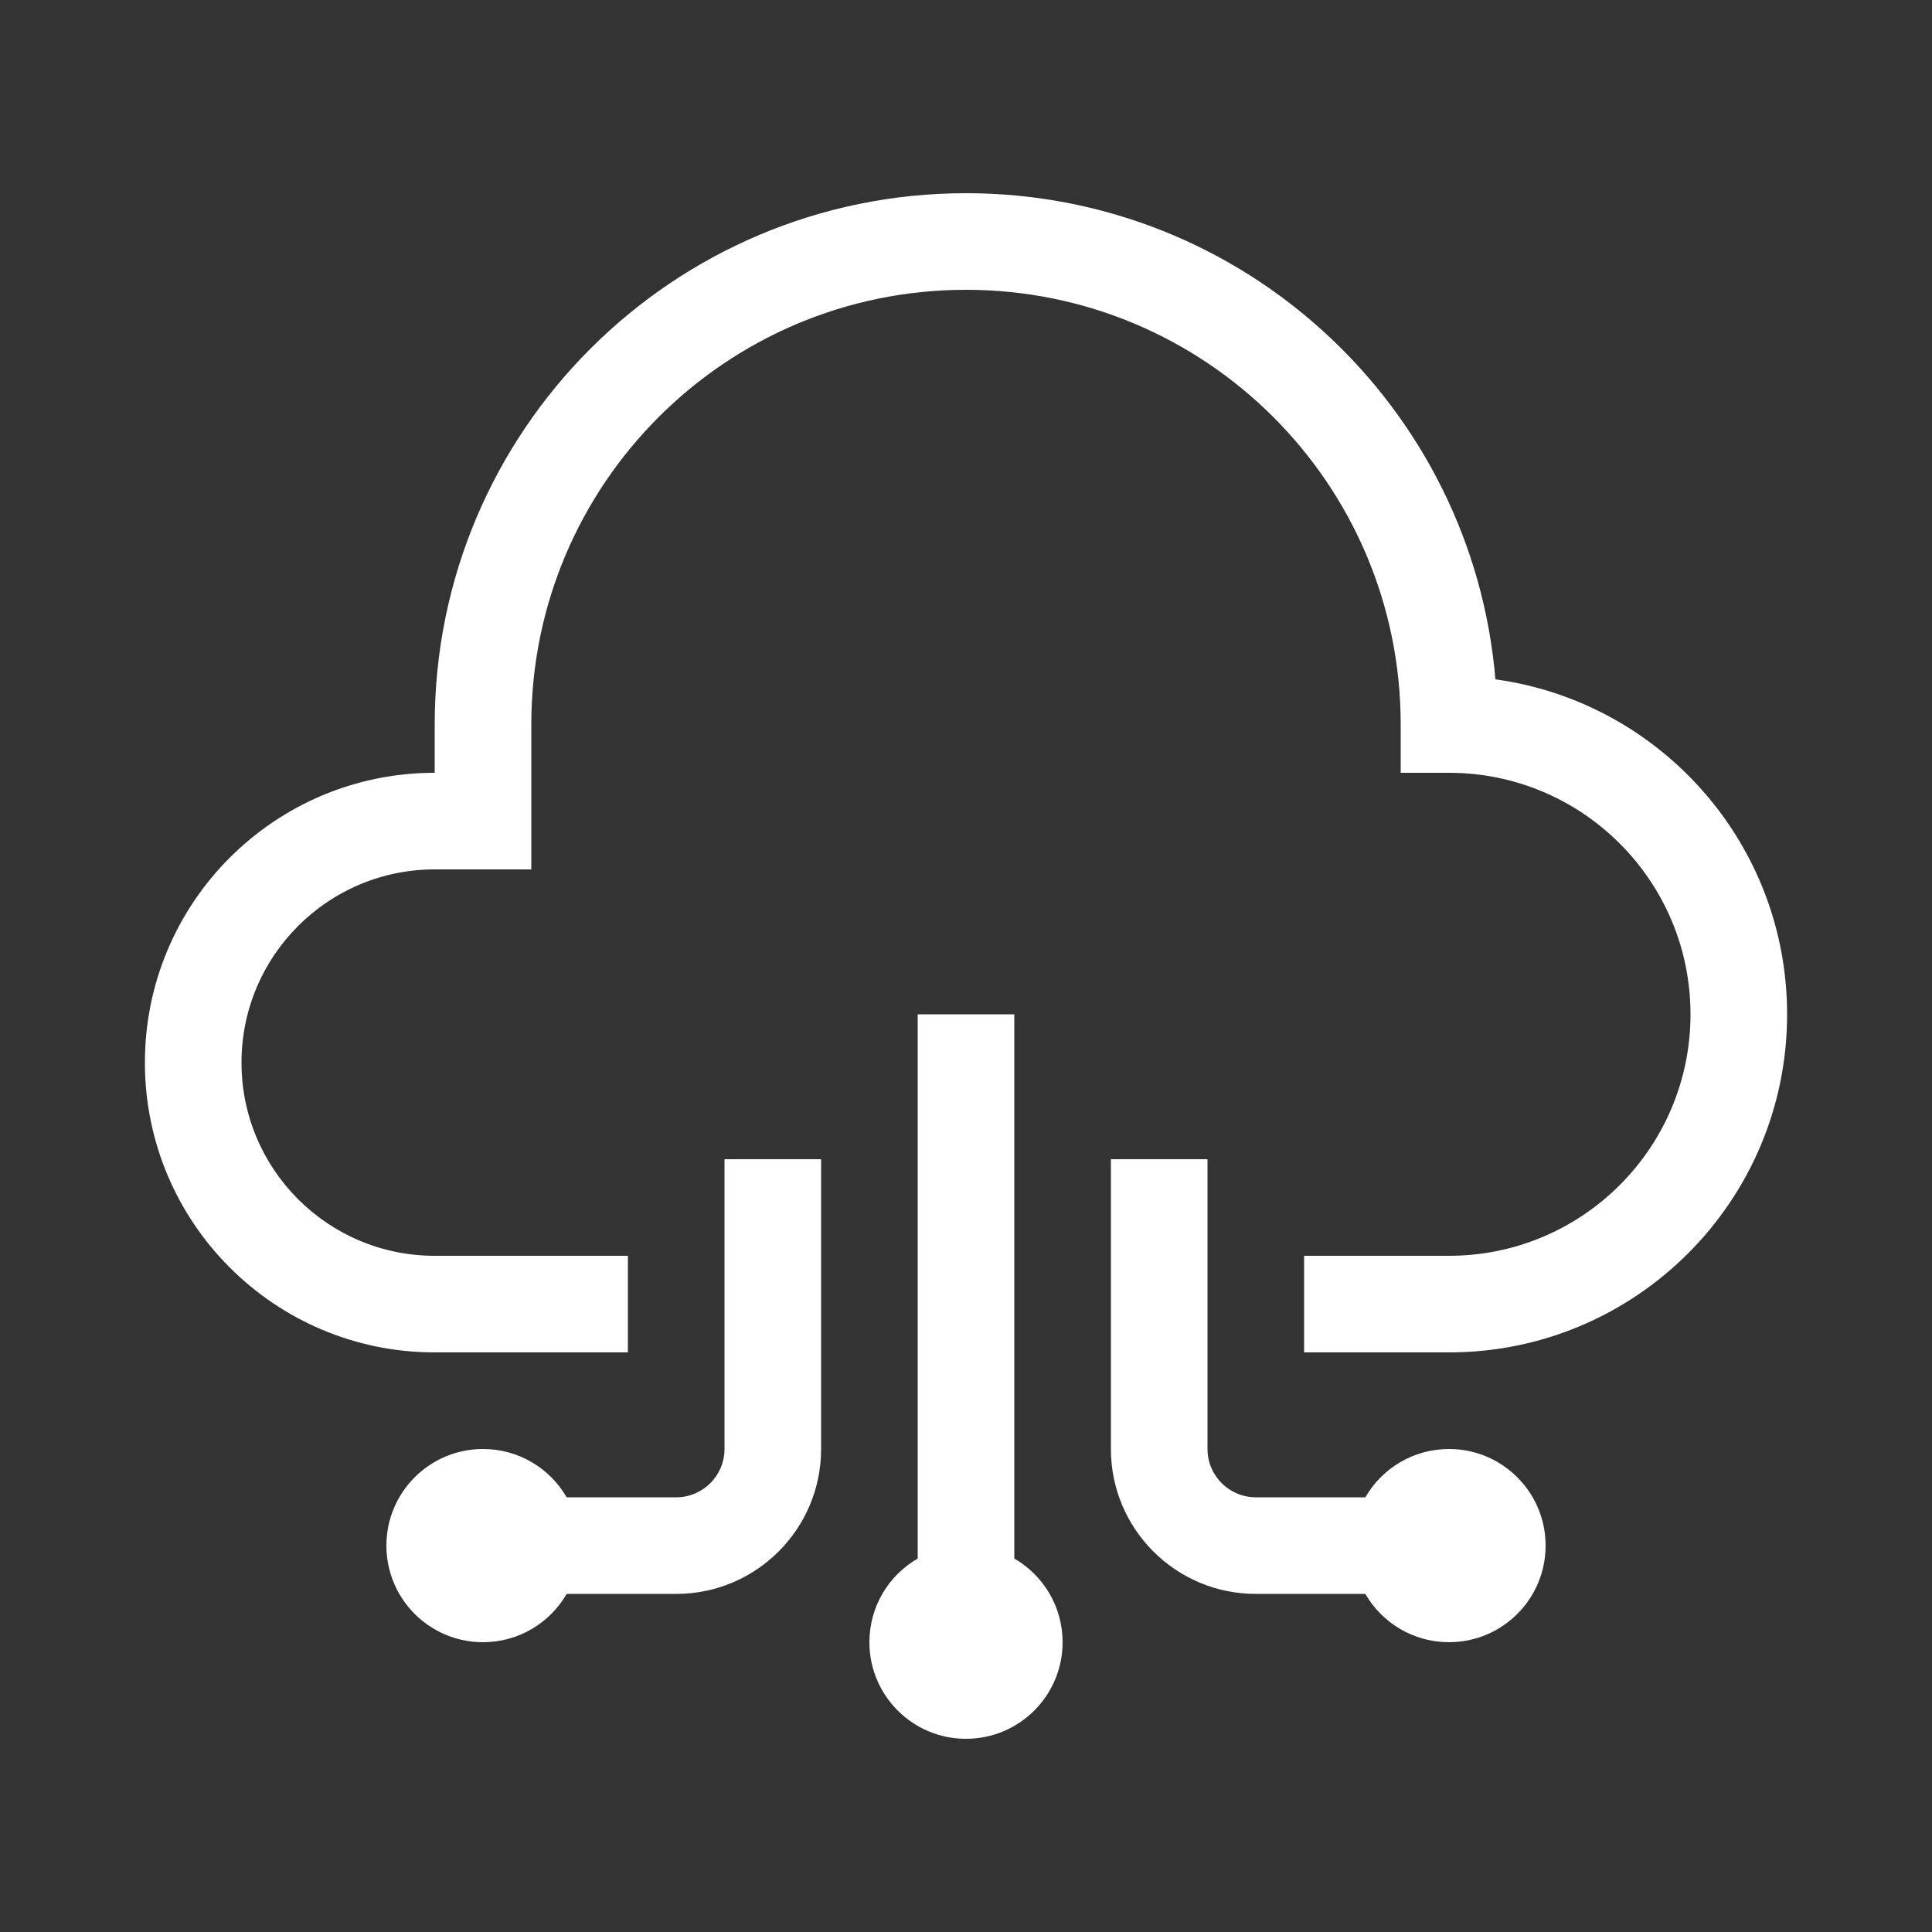
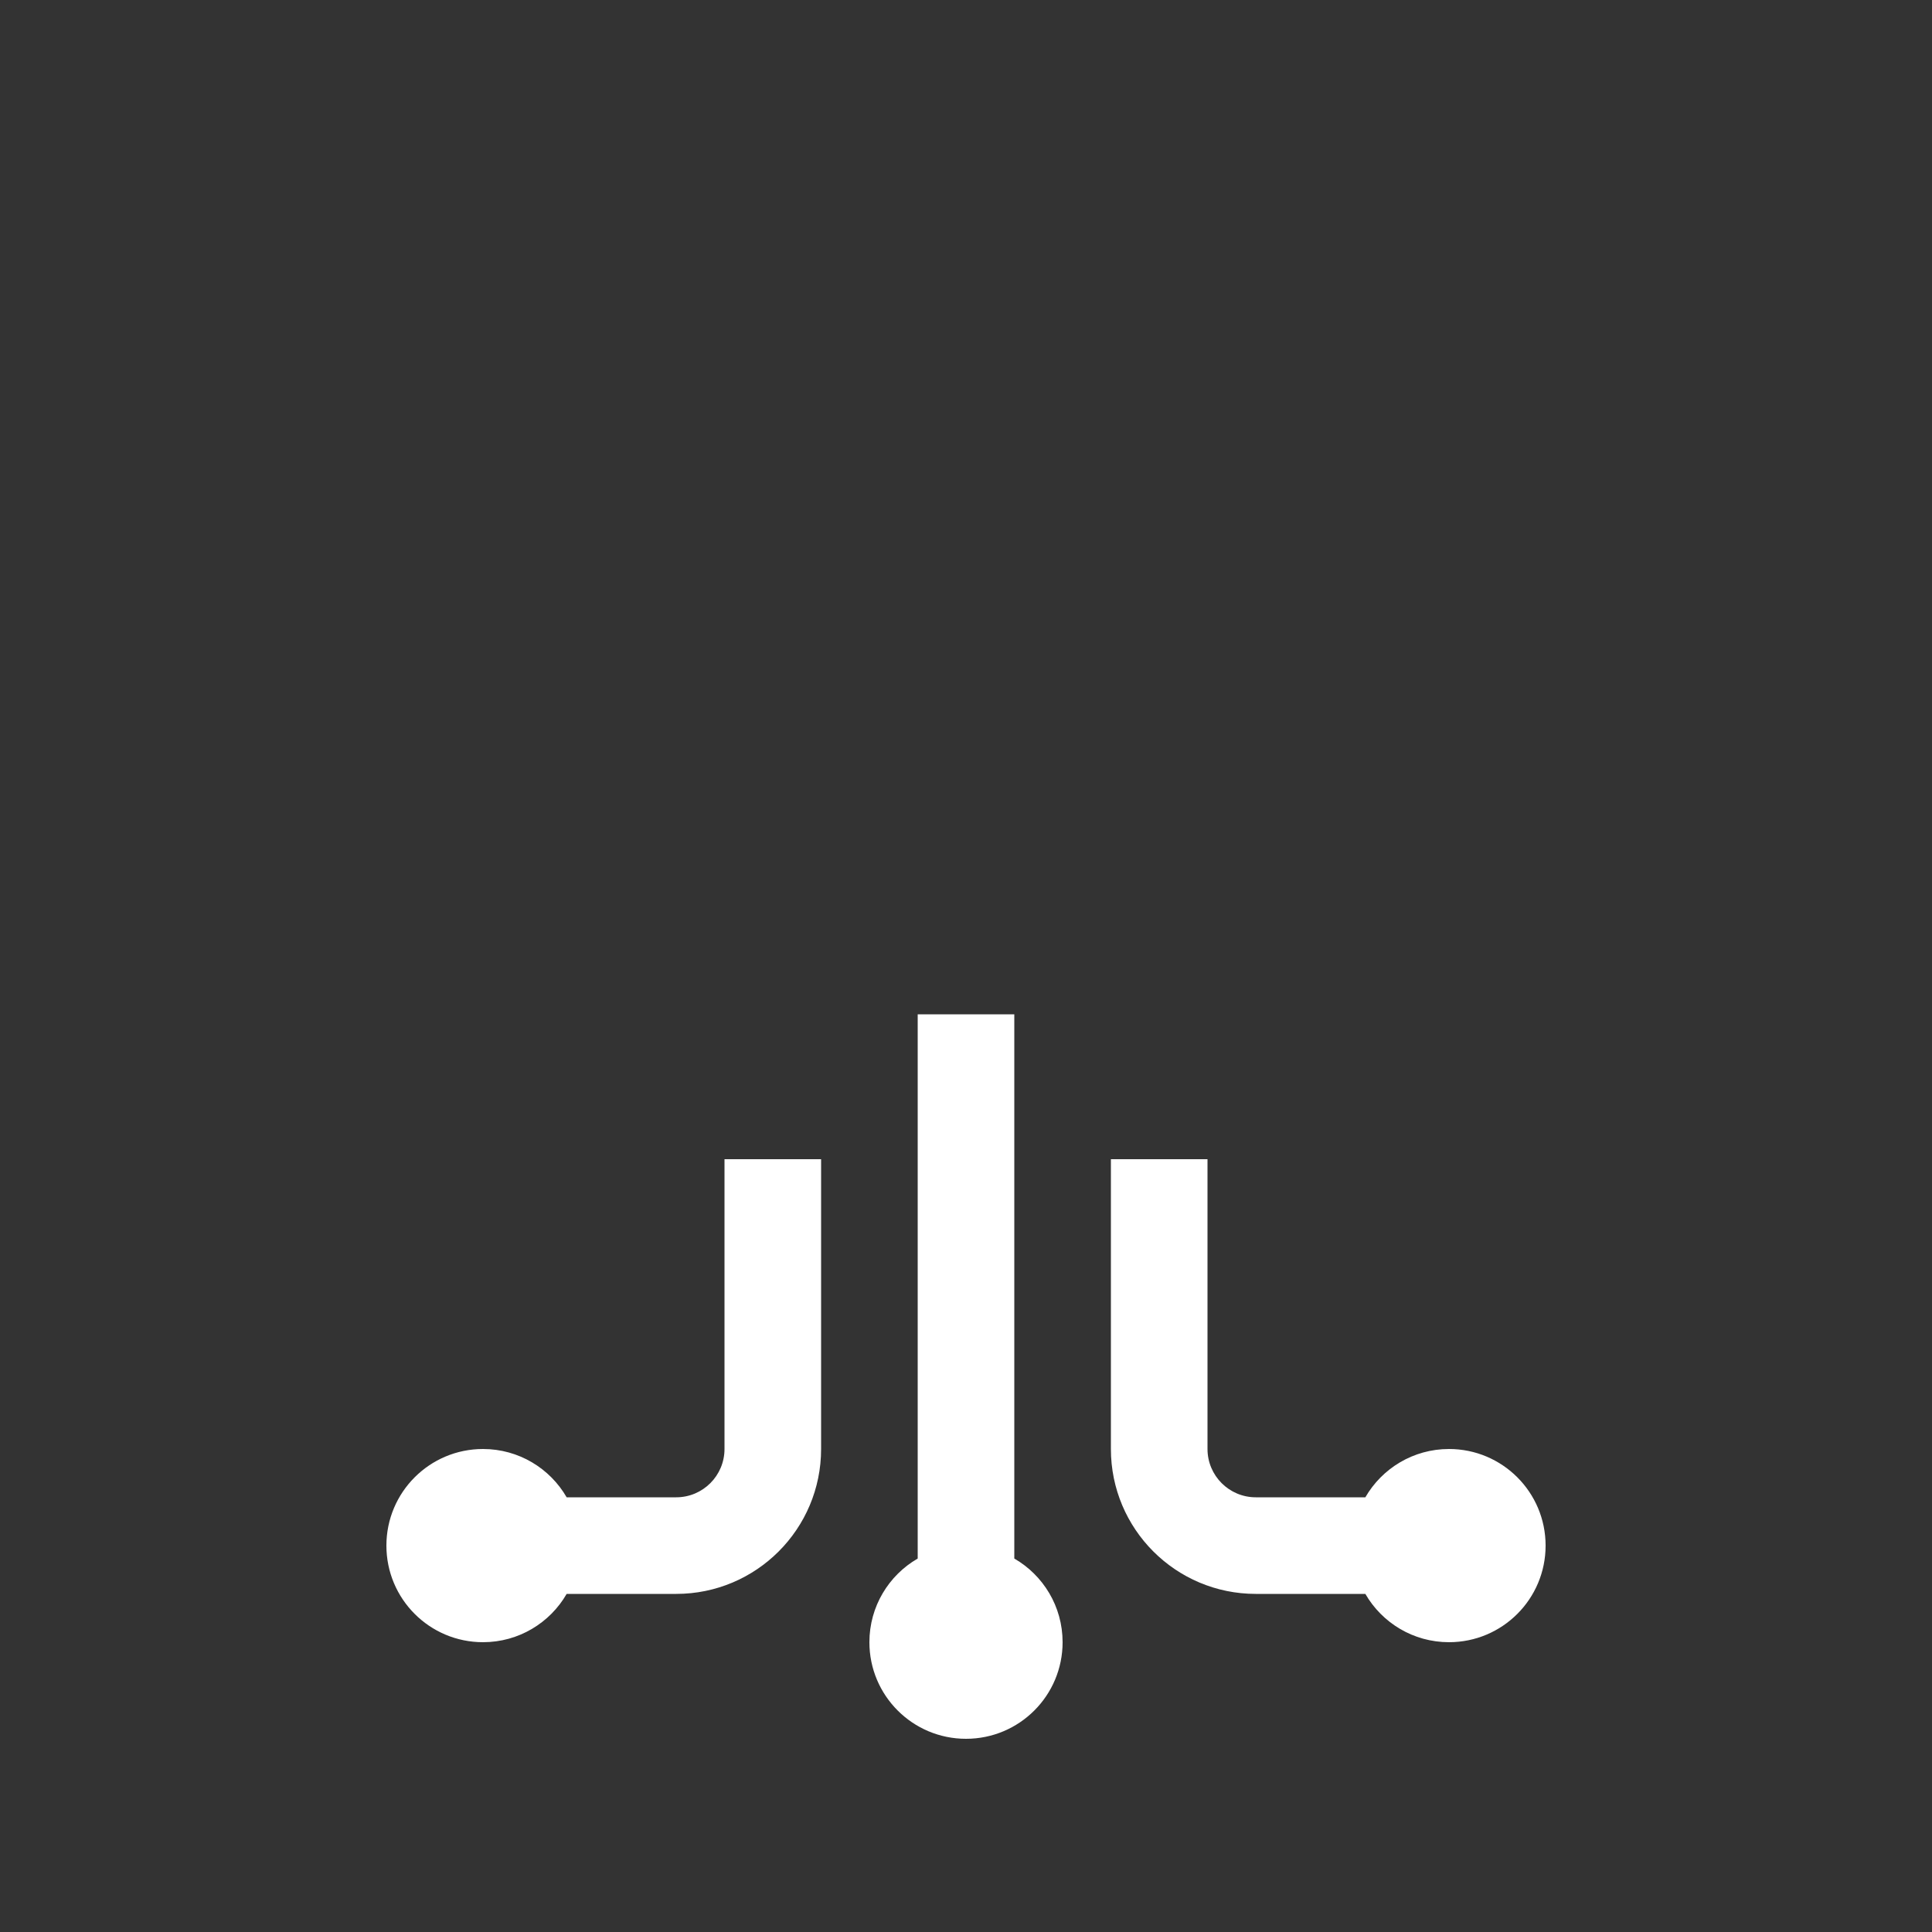
<svg xmlns="http://www.w3.org/2000/svg" width="40" height="40" viewBox="0 0 40 40" fill="none">
  <rect x="0" y="0" width="40" height="40" fill="#333333" stroke="none" />
-   <path d="M20 4C13.925 4 9 8.925 9 15V16C5.686 16 3 18.686 3 22C3 25.314 5.686 28 9 28H13V26H9C6.791 26 5 24.209 5 22C5 19.791 6.791 18 9 18H11V15C11 10.029 15.029 6 20 6C24.971 6 29 10.029 29 15V16H30C32.761 16 35 18.239 35 21C35 23.761 32.761 26 30 26H27V28H30C33.866 28 37 24.866 37 21C37 17.46 34.372 14.534 30.961 14.065C30.486 8.428 25.76 4 20 4Z" fill="white" />
  <path d="M25 24H23V30C23 31.657 24.343 33 26 33H28.268C28.613 33.598 29.26 34 30 34C31.105 34 32 33.105 32 32C32 30.895 31.105 30 30 30C29.26 30 28.613 30.402 28.268 31H26C25.448 31 25 30.552 25 30V24Z" fill="white" />
  <path d="M17 30L17 24H15L15 30C15 30.552 14.552 31 14 31H11.732C11.387 30.402 10.74 30 10 30C8.895 30 8 30.895 8 32C8 33.105 8.895 34 10 34C10.74 34 11.387 33.598 11.732 33H14C15.657 33 17 31.657 17 30Z" fill="white" />
  <path d="M21 32.268V21H19V32.268C18.402 32.613 18 33.26 18 34C18 35.105 18.895 36 20 36C21.105 36 22 35.105 22 34C22 33.26 21.598 32.613 21 32.268Z" fill="white" />
</svg>